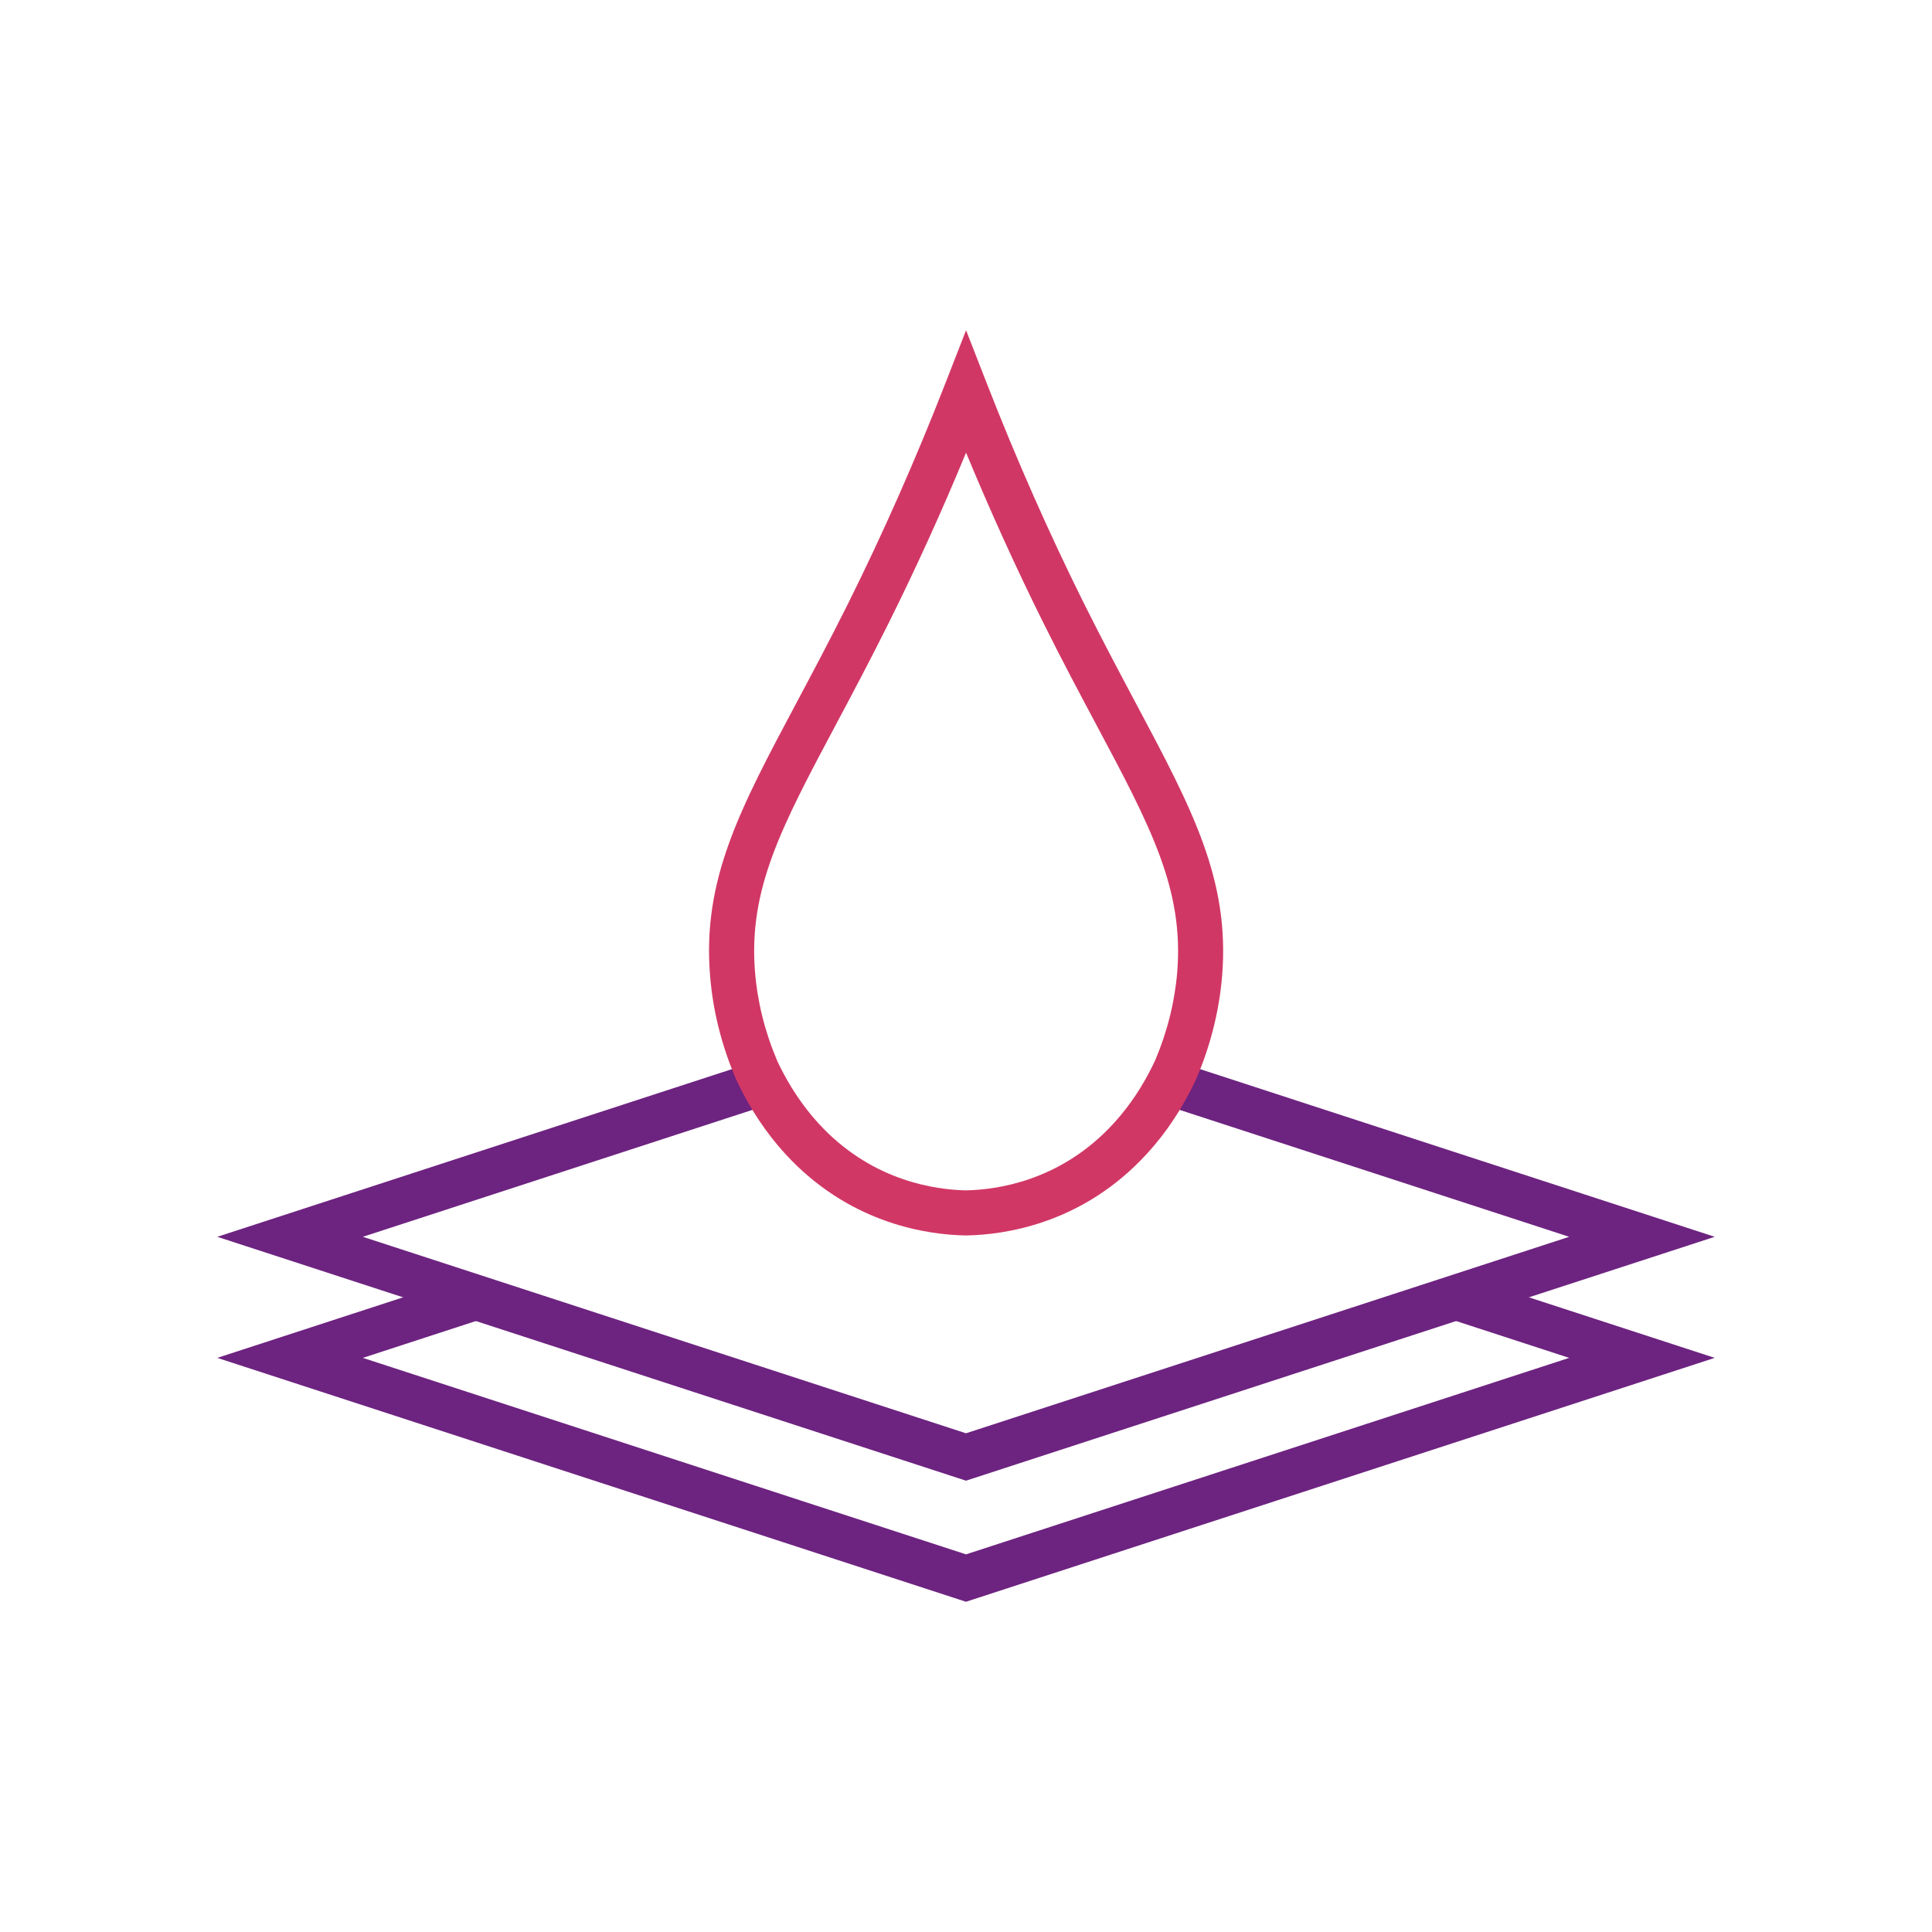
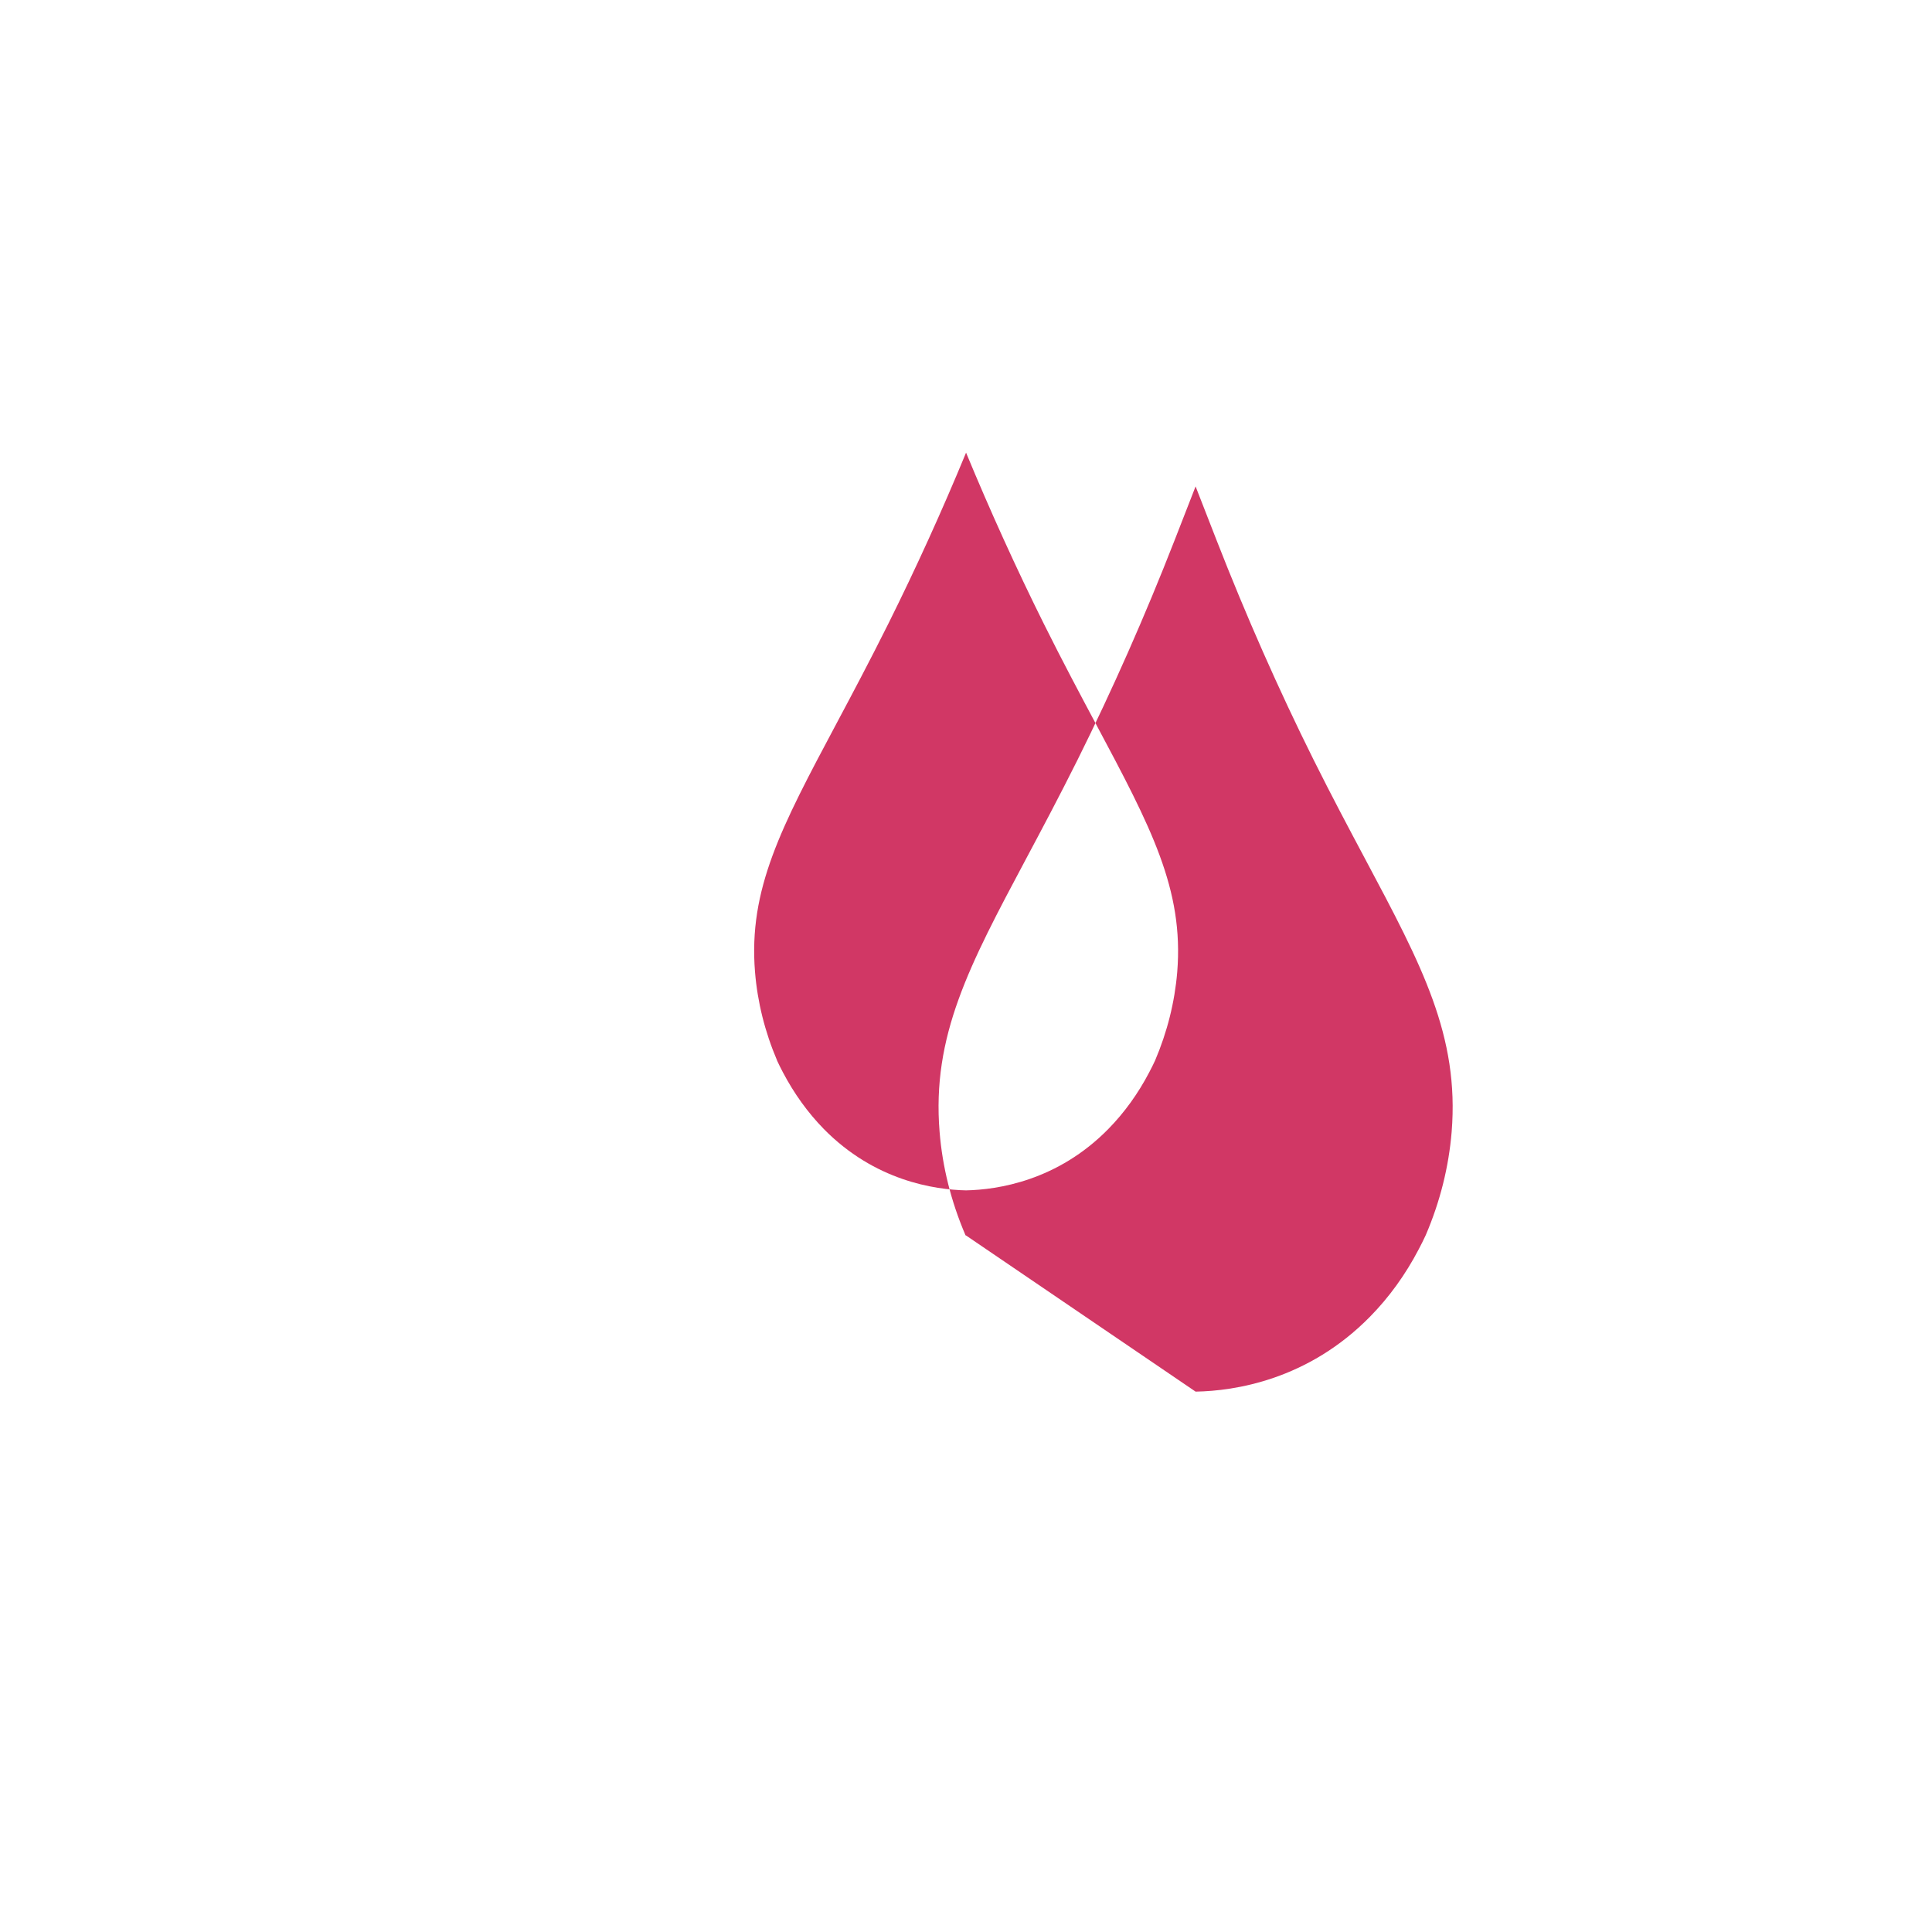
<svg xmlns="http://www.w3.org/2000/svg" id="Calque_1" data-name="Calque 1" viewBox="0 0 300 300">
  <defs>
    <style>
      .cls-1 {
        fill: #d13765;
      }

      .cls-2 {
        fill: #6d2380;
      }
    </style>
  </defs>
-   <polygon class="cls-2" points="150 229.92 33.74 192.05 117.38 164.8 119.54 171.46 56.34 192.05 150 222.56 243.66 192.05 180.46 171.46 182.62 164.8 266.26 192.05 150 229.92" />
-   <polygon class="cls-2" points="150 248.72 148.92 248.37 33.74 210.85 72.81 198.12 74.97 204.78 56.34 210.85 150 241.36 243.66 210.85 225.03 204.78 227.19 198.12 266.26 210.85 150 248.72" />
-   <path class="cls-1" d="M150,191.84h-.06c-5.94-.11-17.34-1.77-27.04-11.65-2.94-3-5.47-6.51-7.53-10.43-.39-.75-.75-1.48-1.07-2.17l-.05-.11c-2.21-5.17-3.55-10.54-3.99-15.97-1.22-14.91,4.6-25.83,13.4-42.35,2.42-4.54,5.16-9.69,8.03-15.44,5.41-10.87,10.48-22.34,15.06-34.08l3.26-8.36,3.26,8.36c4.58,11.73,9.64,23.2,15.06,34.08,2.87,5.76,5.61,10.9,8.03,15.45,8.8,16.52,14.62,27.44,13.41,42.35h0c-.45,5.43-1.79,10.8-4,15.97l-.05.11c-.32.69-.68,1.42-1.08,2.17-2.04,3.9-4.57,7.41-7.53,10.42-9.69,9.88-21.1,11.54-27.04,11.65h-.06ZM120.66,164.68c.27.58.57,1.19.9,1.81,1.75,3.33,3.88,6.28,6.34,8.8,7.92,8.07,17.22,9.45,22.11,9.55,4.89-.1,14.2-1.48,22.11-9.55,2.47-2.52,4.6-5.47,6.33-8.78.34-.64.64-1.25.91-1.83,1.9-4.46,3.05-9.08,3.44-13.74,1.04-12.86-4.09-22.51-12.61-38.49-2.44-4.58-5.21-9.77-8.12-15.62-4.25-8.54-8.29-17.44-12.06-26.54-3.76,9.11-7.81,18-12.06,26.54-2.91,5.84-5.67,11.03-8.11,15.61-8.51,15.98-13.65,25.63-12.6,38.5.38,4.66,1.53,9.28,3.43,13.74Z" />
+   <path class="cls-1" d="M150,191.84h-.06l-.05-.11c-2.21-5.17-3.55-10.54-3.99-15.97-1.22-14.91,4.6-25.83,13.4-42.35,2.42-4.54,5.16-9.69,8.03-15.44,5.41-10.87,10.48-22.34,15.06-34.08l3.26-8.36,3.26,8.36c4.58,11.73,9.64,23.2,15.06,34.08,2.87,5.76,5.61,10.9,8.03,15.45,8.8,16.52,14.62,27.44,13.41,42.35h0c-.45,5.43-1.79,10.8-4,15.97l-.05.11c-.32.69-.68,1.42-1.08,2.17-2.04,3.9-4.57,7.41-7.53,10.42-9.69,9.88-21.1,11.54-27.04,11.65h-.06ZM120.66,164.68c.27.58.57,1.19.9,1.81,1.75,3.33,3.88,6.28,6.34,8.8,7.92,8.07,17.22,9.45,22.11,9.55,4.89-.1,14.2-1.48,22.11-9.55,2.47-2.52,4.6-5.47,6.33-8.78.34-.64.64-1.25.91-1.83,1.9-4.46,3.05-9.08,3.44-13.74,1.04-12.86-4.09-22.51-12.61-38.49-2.44-4.58-5.21-9.77-8.12-15.62-4.25-8.54-8.29-17.44-12.06-26.54-3.76,9.11-7.81,18-12.06,26.54-2.91,5.84-5.67,11.03-8.11,15.61-8.51,15.98-13.65,25.63-12.6,38.5.38,4.66,1.53,9.28,3.43,13.74Z" />
</svg>